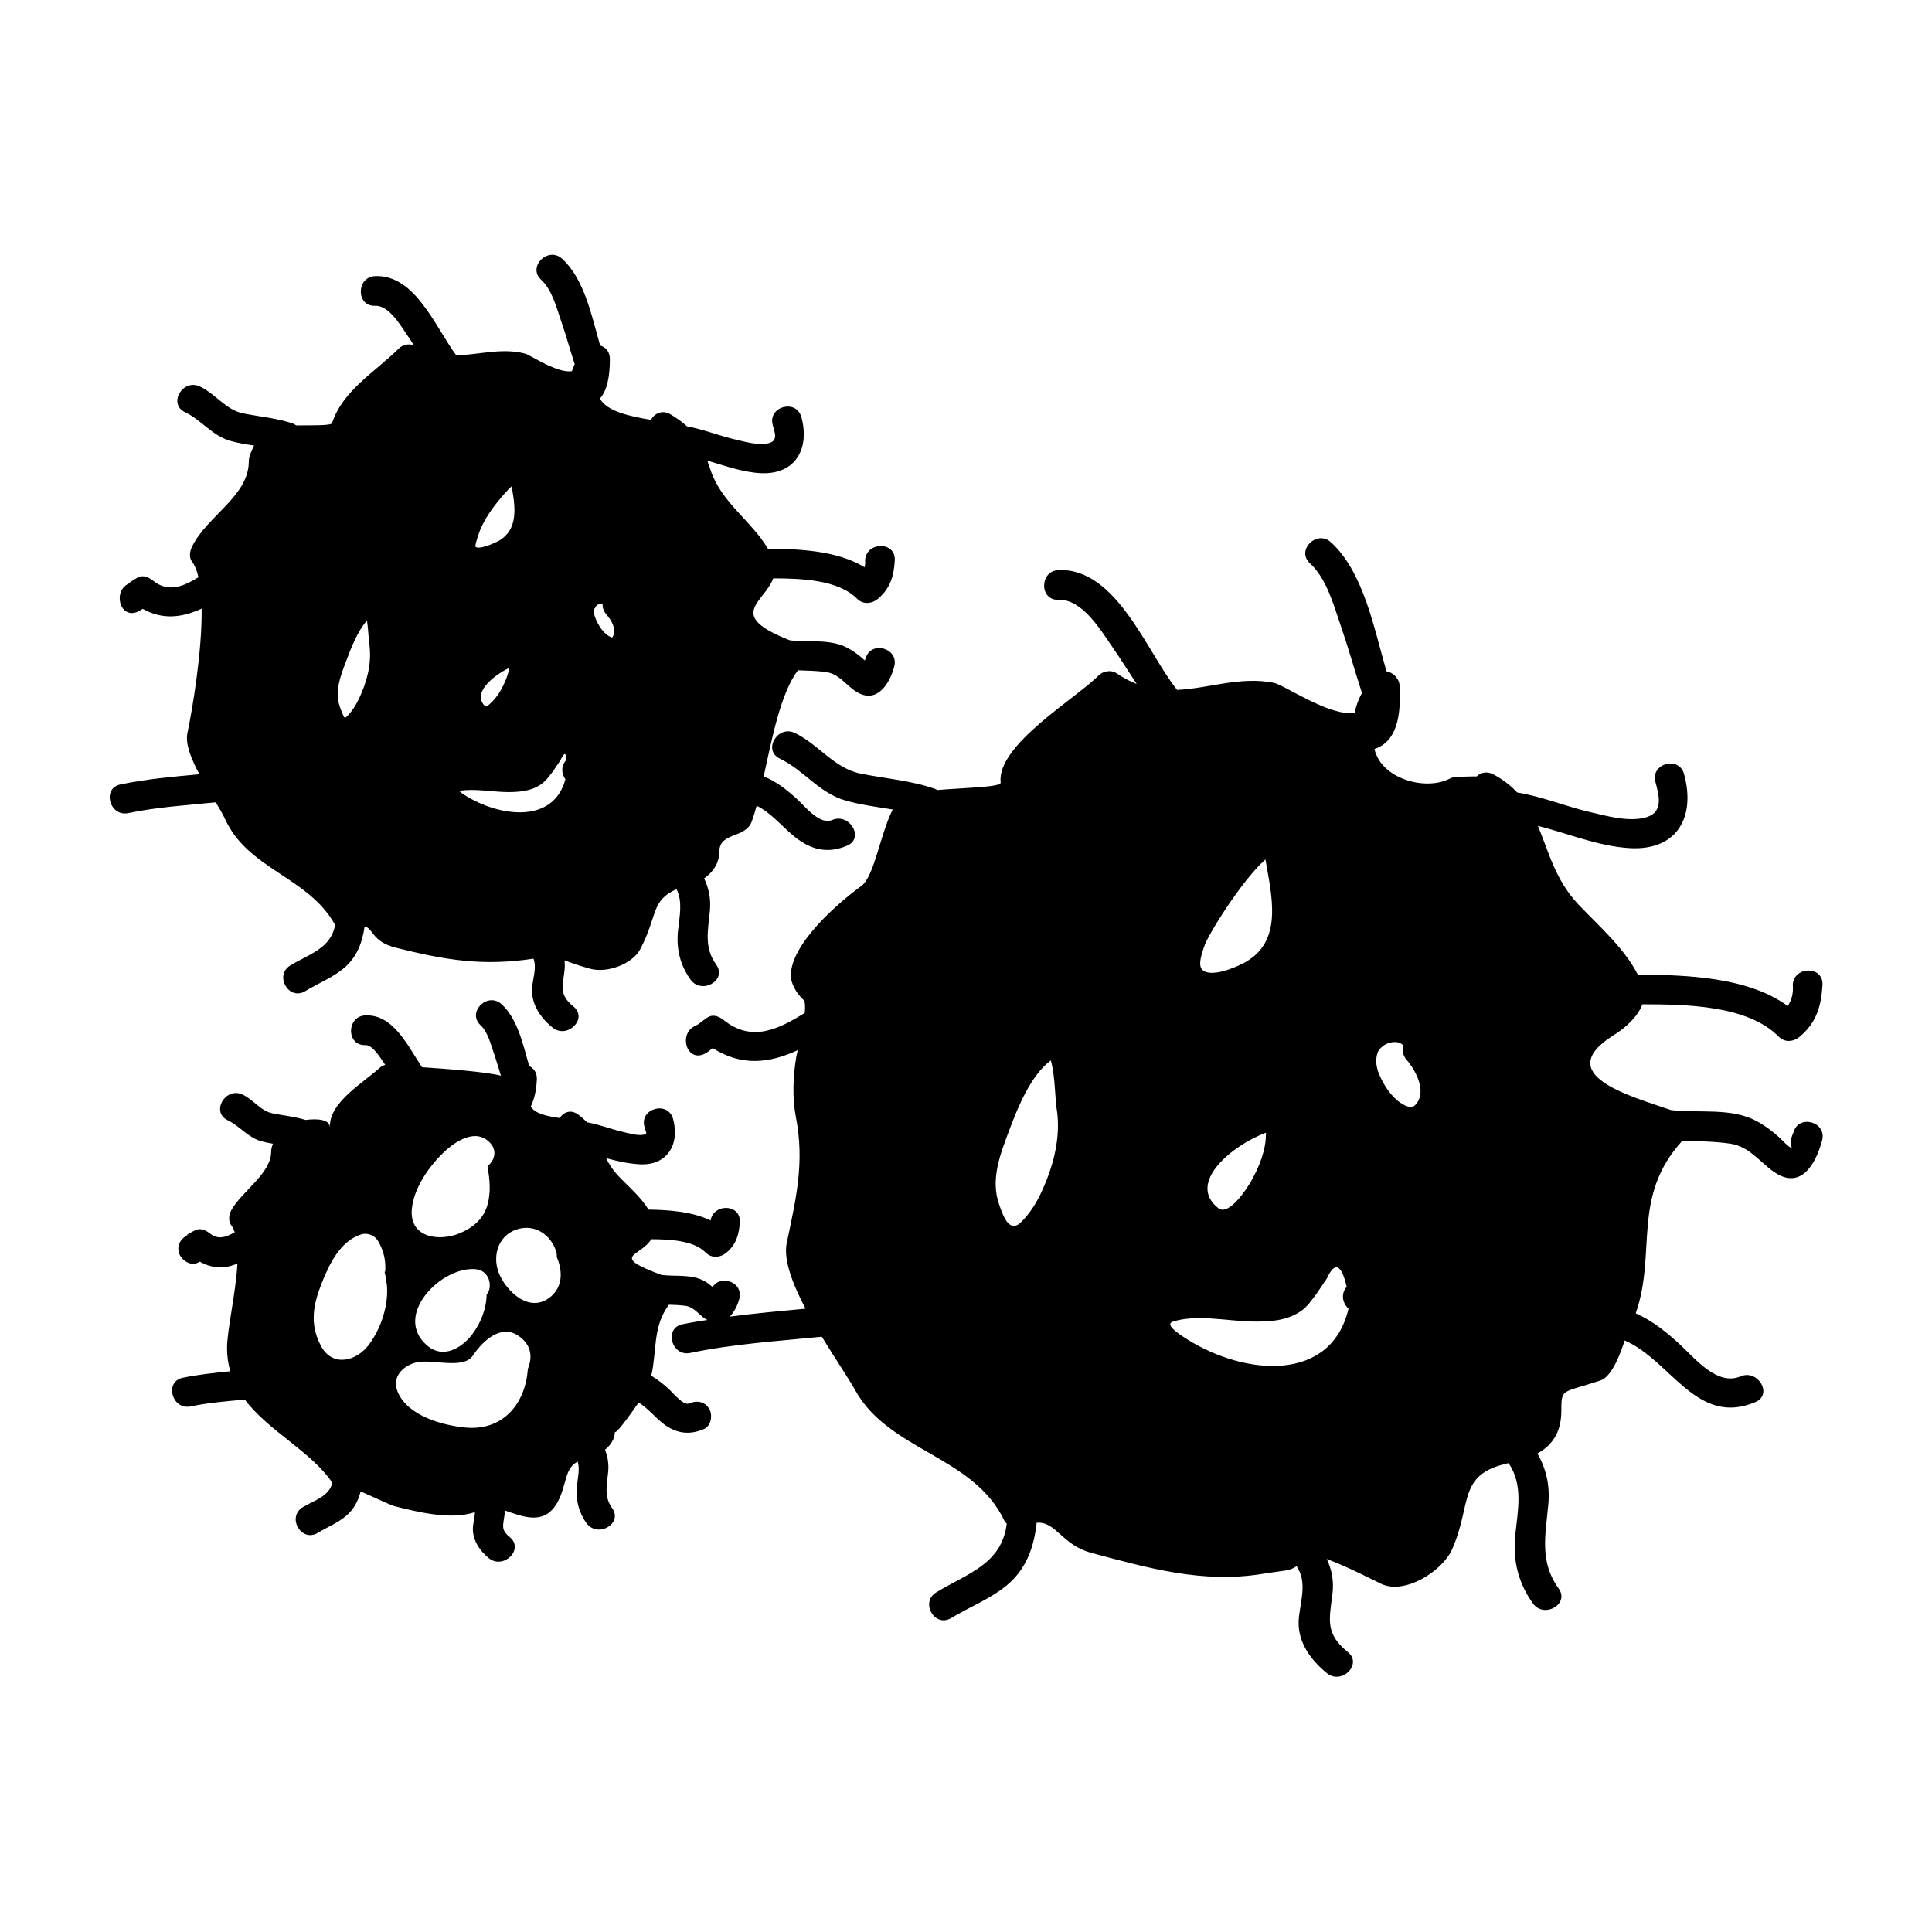
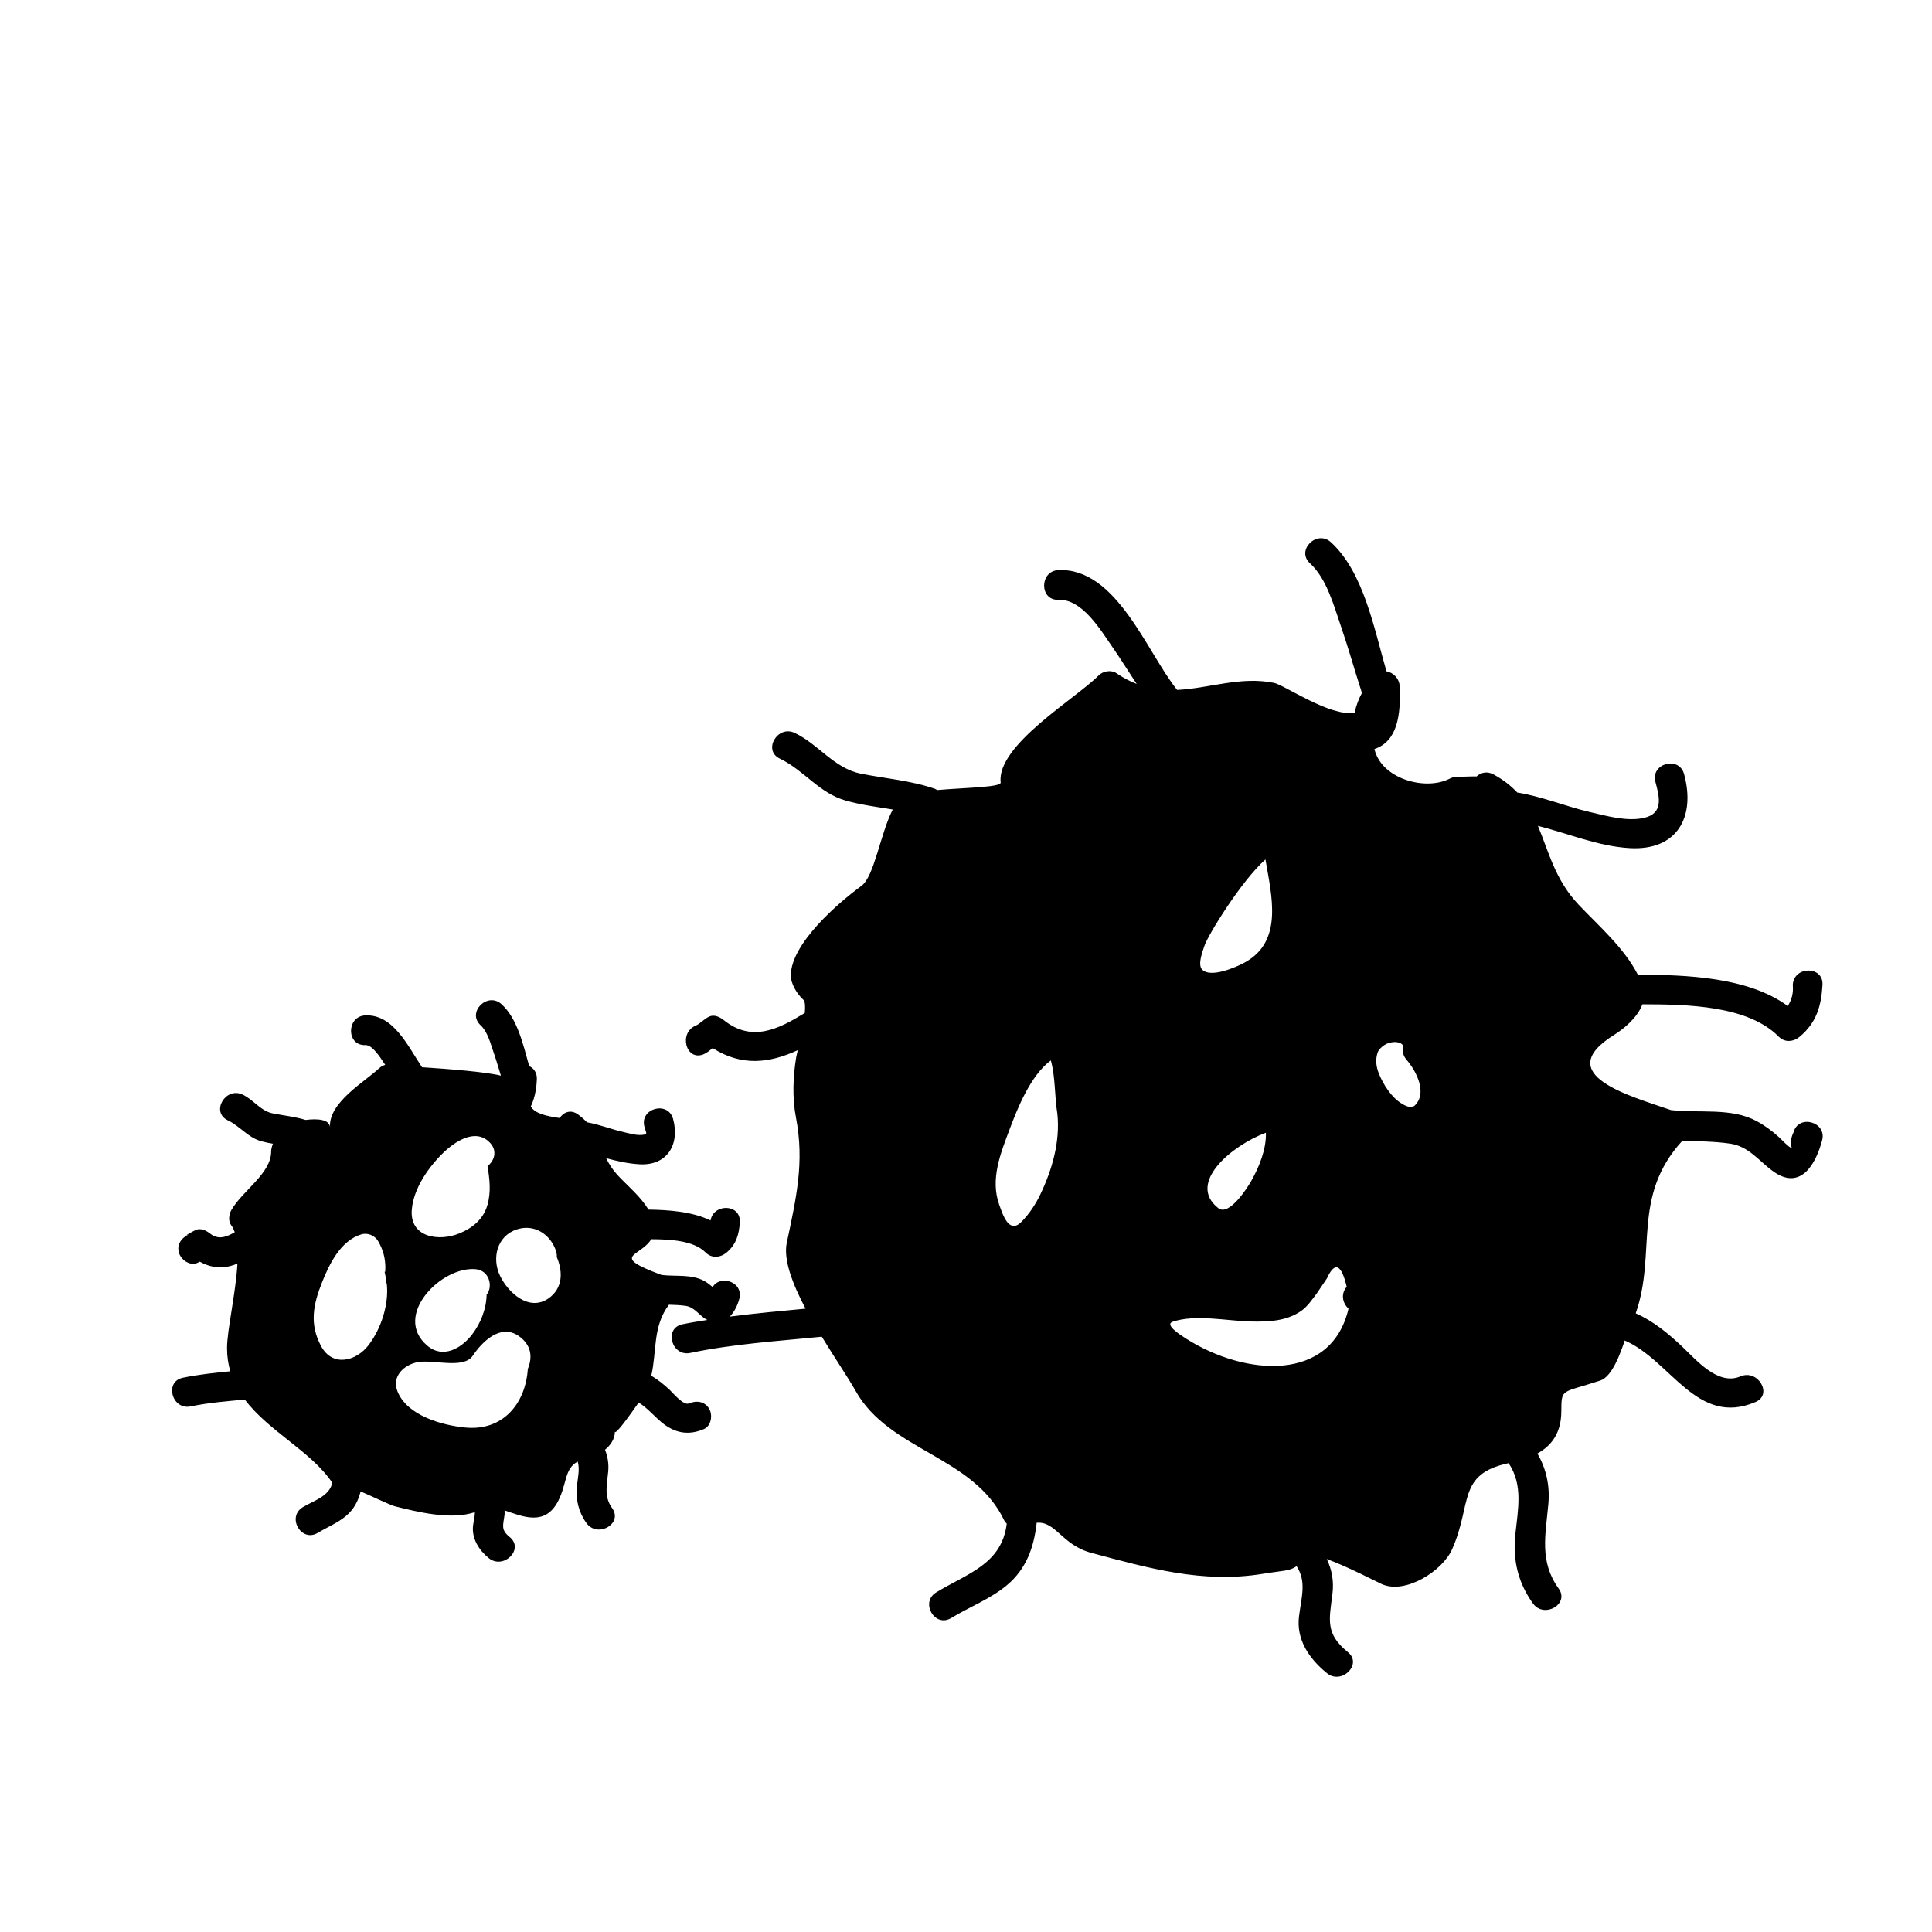
<svg xmlns="http://www.w3.org/2000/svg" fill="#000000" width="800px" height="800px" version="1.1" viewBox="144 144 512 512">
  <g>
    <path d="m571.75 418.26c2.719-1.699 6.223-4.648 7.5-8.117 11.887 0.02 27.93 0.289 36.137 8.586 1.605 1.625 3.938 1.375 5.566 0 4.418-3.723 5.703-8.082 6.023-13.738 0.285-5.074-7.59-5.047-7.871 0 0.211 2.144-0.285 4-1.332 5.609-10.586-7.746-26.984-8.238-39.738-8.316-3.688-7.152-10.227-12.777-15.691-18.535-6.266-6.606-7.926-14.133-10.785-20.883 8.039 2.012 15.969 5.414 24.328 5.898 12.594 0.723 17.512-8.277 14.406-19.633-1.34-4.891-8.934-2.812-7.59 2.09 1.145 4.176 2.078 8.312-2.934 9.504-4.566 1.086-10.07-0.516-14.5-1.539-6.297-1.465-12.699-4.129-19.18-5.16-1.664-1.773-3.695-3.402-6.324-4.809-1.715-0.918-3.348-0.473-4.465 0.547-1.227-0.031-2.801 0.043-5.285 0.125-0.707 0.004-1.371 0.184-1.984 0.539-6.488 3.191-18.012-0.102-19.789-7.93 6.125-2.035 7.027-9.078 6.68-16.688-0.094-2.004-1.707-3.602-3.496-3.91-3.305-11.441-6.051-26.266-14.711-34.195-3.738-3.422-9.316 2.129-5.566 5.566 4.492 4.113 6.359 11.352 8.285 16.914 1.945 5.637 3.527 11.383 5.367 17.051 0.043 0.121 0.125 0.195 0.172 0.309-0.949 1.742-1.602 3.519-1.977 5.328-6.453 1.156-18.637-7.352-21.348-7.902-8.934-1.82-17.207 1.477-25.699 1.863-8.023-9.965-16.027-32.395-31.445-31.75-5.059 0.211-5.082 8.082 0 7.871 6.277-0.262 11.172 8.008 14.254 12.453 2.234 3.223 4.305 6.559 6.465 9.836-1.754-0.676-3.531-1.594-5.336-2.828-1.434-0.98-3.606-0.582-4.769 0.613-5.742 5.894-27.105 18.477-25.93 28.344 0.148 1.258-9.141 1.344-16.848 2-0.184-0.094-0.305-0.23-0.516-0.305-6.32-2.211-13.113-2.731-19.648-4.031-7.184-1.434-11.137-7.715-17.551-10.797-4.555-2.188-8.551 4.602-3.973 6.797 6.527 3.137 10.387 9.152 17.559 11.152 4.051 1.133 8.23 1.66 12.371 2.34-3.281 6.391-4.887 17.742-8.281 20.227-5.969 4.359-18.73 15.262-18.73 23.789 0 2.246 1.754 5.008 3.316 6.391 0.492 0.438 0.539 1.805 0.383 3.512-6.941 4.258-13.965 7.867-21.418 1.93-1.02-0.812-2.473-1.578-3.824-1.012-1.355 0.566-2.504 1.953-3.652 2.43-4.617 1.922-2.598 9.535 2.09 7.594 0.867-0.355 1.645-1.043 2.398-1.633 7.695 4.887 15.004 4.016 22.551 0.551-0.195 0.812-0.352 1.484-0.395 1.742-0.875 5.238-1.098 10.836-0.09 16.074 2.297 11.906 0.074 21.359-2.43 33.23-0.938 4.461 1.516 10.898 4.977 17.453-6.703 0.629-13.41 1.25-20.078 2.113 1.172-1.211 2.047-2.93 2.516-4.691 1.191-4.481-4.981-6.543-7.062-3.152-0.719-0.57-1.418-1.18-2.227-1.617-3.484-1.863-7.535-1.113-11.316-1.586-14.008-5.207-5.551-4.812-2.723-9.469 4.996 0.02 11.25 0.332 14.41 3.519 1.605 1.625 3.938 1.375 5.566 0 2.531-2.125 3.312-4.828 3.496-8.039 0.273-4.902-6.996-4.996-7.758-0.453-4.891-2.371-11.094-2.793-16.465-2.875-1.996-3.371-5.441-6.246-7.871-8.82-1.594-1.684-2.586-3.281-3.344-4.812 2.902 0.793 5.852 1.449 8.863 1.621 7.391 0.418 10.715-5.352 8.887-12.02-1.34-4.891-8.934-2.812-7.59 2.09 0.402 1.465 0.824 1.859 0.02 2.051-1.773 0.418-4.156-0.34-5.871-0.738-3.098-0.719-6.207-1.969-9.379-2.508-0.656-0.691-1.422-1.387-2.371-2.078-1.953-1.422-3.824-0.605-4.859 0.934-3.312-0.461-6.582-1.125-7.652-3.066 1.105-2.227 1.543-5.102 1.602-7.332 0.043-1.648-0.852-2.785-2.035-3.375-1.594-5.664-3.09-12.508-7.301-16.363-3.731-3.426-9.309 2.125-5.566 5.566 1.863 1.711 2.644 4.902 3.449 7.215 0.703 2.031 1.301 4.082 1.93 6.137-3.91-0.996-14.07-1.793-20.902-2.227-3.793-5.684-7.594-14.055-15.016-13.746-5.059 0.211-5.082 8.082 0 7.871 1.926-0.082 4.016 3.438 5.074 4.961 0.062 0.09 0.117 0.18 0.18 0.273-0.582 0.184-1.141 0.457-1.605 0.902-3.715 3.527-13.473 9.074-13.016 15.629-0.148-2.144-3.465-2.305-6.461-1.926-2.832-0.875-5.836-1.164-8.738-1.742-3.191-0.637-5.039-3.578-7.934-4.965-4.555-2.184-8.551 4.602-3.973 6.797 3.297 1.578 5.254 4.535 8.918 5.559 1.008 0.285 2.031 0.477 3.059 0.652-0.289 0.746-0.477 1.465-0.477 2.09 0 5.824-7.652 10.375-10.574 15.551-0.629 1.113-0.84 2.891 0 3.977 0.387 0.504 0.676 1.145 0.922 1.836-2.082 1.227-4.336 2.106-6.465 0.402-1.02-0.812-2.477-1.578-3.824-1.012-0.586 0.246-3.977 2.094-1.754 1.172-1.977 0.824-3.375 2.578-2.75 4.844 0.516 1.867 2.856 3.578 4.84 2.75 0.125-0.051 0.398-0.188 0.699-0.348 1.777 0.98 3.668 1.574 5.91 1.492 1.406-0.051 2.75-0.457 4.062-0.977-0.445 7.894-2.754 17.656-2.754 22.348 0 2.246 0.309 4.289 0.859 6.188-4.219 0.398-8.434 0.852-12.586 1.711-4.969 1.039-2.859 8.629 2.09 7.594 4.723-0.988 9.539-1.363 14.344-1.816 6.391 8.48 17.648 13.746 23.191 22.062-0.844 3.637-4.863 4.664-7.824 6.461-4.336 2.625-0.383 9.438 3.973 6.797 2.504-1.516 5.266-2.598 7.519-4.508 2.09-1.77 3.211-4 3.836-6.473 2.859 1.227 7.894 3.641 8.996 3.922 5.766 1.438 14.84 3.769 21.281 1.578 0.012 1.074-0.309 2.219-0.473 3.488-0.438 3.473 1.562 6.586 4.144 8.684 3.898 3.168 9.508-2.363 5.566-5.566-2.449-1.996-1.73-3.07-1.371-5.934 0.047-0.395 0-0.766 0-1.145 4.781 1.617 10.684 4.277 14.168-2.414 2.383-4.566 1.648-8.648 5.223-10.516 0.594 2.035 0 4.383-0.219 6.519-0.367 3.519 0.457 6.91 2.531 9.781 2.945 4.066 9.777 0.148 6.797-3.977-2.215-3.059-1.359-6.144-1.035-9.672 0.195-2.082-0.137-4.004-0.844-5.789 1.516-1.25 2.625-2.906 2.625-4.848 0 1.188 3.938-4.266 6.293-7.66 2.492 1.512 4.523 4.152 6.809 5.82 3.305 2.414 6.723 2.824 10.465 1.219 1.973-0.844 2.394-3.711 1.41-5.383-1.188-2.019-3.41-2.258-5.383-1.41-1.422 0.605-4.203-2.769-5.031-3.555-1.547-1.453-3.148-2.754-4.93-3.793 1.496-6.449 0.336-13.094 4.688-18.82 1.484 0.047 2.969 0.09 4.465 0.309 2.106 0.316 3.332 2.137 4.965 3.316 0.258 0.184 0.504 0.27 0.754 0.41-2.215 0.352-4.43 0.688-6.629 1.148-4.969 1.039-2.859 8.633 2.09 7.594 11.477-2.402 23.211-3.133 34.863-4.297 3.5 5.746 7.074 11 8.957 14.359 8.938 15.98 31.27 17.176 39.434 34.422 0.148 0.32 0.398 0.516 0.621 0.746-1.312 10.797-10.496 13.227-18.695 18.227-4.328 2.633-0.371 9.445 3.973 6.797 4.844-2.953 10.316-5.012 14.715-8.66 5.168-4.289 7.231-10.066 7.93-16.59 5.137-0.445 6.633 5.879 14.52 7.988 15.223 4.074 29.535 8.141 45.375 5.551 5.582-0.914 7.043-0.676 8.996-2.027 2.672 4.078 1.297 8.094 0.641 13.266-0.789 6.25 2.766 11.324 7.391 15.082 3.906 3.168 9.508-2.363 5.566-5.566-6.031-4.902-4.965-8.543-4.106-15.371 0.441-3.504-0.168-6.539-1.5-9.316 5.531 2.012 13.715 6.277 14.617 6.672 6.297 2.75 16.059-3.527 18.594-9.23 5.383-12.102 1.273-19.91 14.977-22.844 3.891 5.758 2.492 12.188 1.777 18.973-0.703 6.688 0.746 12.777 4.691 18.227 2.945 4.066 9.777 0.141 6.797-3.977-5.137-7.106-3.488-14.18-2.738-22.297 0.469-5.039-0.582-9.457-2.883-13.48 3.894-2.168 6.269-5.594 6.324-11 0.062-6.445-0.148-4.875 10.34-8.34 3.137-1.039 5.332-7.207 6.465-10.605 12.227 5.242 19.109 22.961 34.668 16.297 4.656-1.996 0.641-8.77-3.973-6.797-6.023 2.578-11.77-4.418-15.656-8.066-3.699-3.469-7.531-6.598-12.121-8.645 5.641-16.074-1.254-30.883 12.391-45.77 4.219 0.215 8.434 0.184 12.676 0.812 4.945 0.734 7.59 4.625 11.363 7.336 7.199 5.18 11.262-1.773 12.969-8.223 1.301-4.918-6.293-6.996-7.59-2.09-0.691 1.371-0.84 2.769-0.438 4.215-1.234-0.645-2.379-2.016-3.394-2.945-1.832-1.668-3.785-3.121-5.969-4.293-6.723-3.609-15.176-2.027-22.672-2.902-10.535-3.676-32.031-9.328-15.07-19.922zm-330.08 82.219c-3.281 4.277-9.555 5.902-12.59 0.242-3.113-5.816-2.09-10.984 0.246-16.848 1.969-4.938 4.934-11.082 10.445-12.758 1.676-0.508 3.578 0.316 4.445 1.812 1.324 2.289 1.953 4.617 1.906 7.258-0.02 1.25-0.168 0.922-0.23 0.715 0.027 0.117 0.082 0.352 0.184 0.871 0.102 0.488 0.195 0.977 0.293 1.457 0.043 0.215-0.012 0.387 0 0.594 0.035 0.156 0.121 0.285 0.141 0.453 0.574 5.465-1.527 11.875-4.84 16.203zm19.773-50.949c3.106-3.019 8.758-6.84 12.555-2.523 1.859 2.109 0.934 4.727-0.805 6.019 0.578 3.484 0.992 6.926-0.066 10.461-1.102 3.668-3.938 5.961-7.348 7.359-5.484 2.262-13.34 1.113-12.637-6.414 0.512-5.539 4.406-11.133 8.301-14.902zm11.516 37.574c-0.074 3.773-1.574 7.562-3.82 10.512-2.832 3.715-7.742 6.559-11.93 2.977-9.246-7.91 3.695-21.066 12.832-20.246 3.688 0.32 4.664 4.656 2.918 6.758zm10.922 19.652c-0.613 9.277-6.644 16.527-16.594 15.555-6.176-0.605-15.465-3.168-17.984-9.672-1.527-3.938 1.805-6.981 5.391-7.66 4.047-0.77 12.16 1.926 14.59-1.695 2.43-3.621 7.32-8.637 12.207-5.211 3.363 2.363 3.668 5.598 2.391 8.684zm5.457-18.656c-5.129 3.547-10.652-1.492-12.82-5.988-2.246-4.66-0.82-10.602 4.461-12.312 4.691-1.527 8.969 1.359 10.402 5.82 0.172 0.547 0.199 1.035 0.168 1.508 1.641 3.824 1.668 8.281-2.211 10.973zm130.44-27.738c-1.309 2.746-2.953 5.281-5.09 7.441-3.289 3.332-4.93-1.879-5.883-4.535-2.434-6.797 0.355-13.617 2.777-20.062 2.004-5.344 5.527-14.254 10.898-18.184 1.242 4.449 0.973 9.578 1.742 14.227 0.734 7.269-1.344 14.586-4.445 21.113zm43.402-65.688c0.867-2.731 9.715-17.168 16.176-22.918 1.645 9.707 4.801 21.723-5.543 27.344-2.25 1.223-8.926 4.137-11.199 1.879-1.332-1.312 0.125-4.918 0.566-6.305zm16.305 49.5c0.102 4.504-1.812 9.109-3.957 12.91-0.961 1.695-5.824 9.316-8.66 7.094-8.449-6.637 3.555-16.625 12.617-20.004zm-21.117 54.605c-1.746-1.113-5.816-3.762-3.586-4.508 6.07-2.035 14.422-0.203 20.703-0.059 4.609 0.109 9.457-0.082 13.328-2.793 1.711-1.203 2.891-3 4.137-4.641 0.906-1.328 1.812-2.656 2.699-3.992 2.078-4.559 3.82-3.82 5.242 2.231-1.699 1.984-1.02 4.418 0.477 5.793-4.574 19.641-27.414 17.867-43 7.969zm60.438-61.703c-0.172 0.156-0.613 0.219-1.066 0.234-0.781 0.027-1.512-0.402-2.219-0.82-2.723-1.602-4.945-5.086-6.086-7.945-0.77-1.922-0.98-3.738-0.332-5.648 0.324-0.965 1.715-2.051 2.578-2.367 1.266-0.461 2.488-0.504 3.394-0.109 0.363 0.156 0.566 0.453 0.859 0.668-0.352 1.195-0.242 2.531 0.793 3.723 2.637 3.027 5.691 8.988 2.078 12.266z" />
-     <path d="m203.63 361.02c6 13.324 21.984 15.359 29.016 27.82 0.043 0.078 0.117 0.109 0.164 0.184-0.992 6.305-6.957 7.836-11.883 10.836-4.328 2.633-0.371 9.445 3.973 6.797 3.371-2.051 7.109-3.496 10.172-6.031 3.469-2.883 4.938-6.758 5.547-11.051 2.258 0.211 1.777 3.957 8.328 5.59 13.188 3.301 23.07 4.918 36.434 2.891 0.82 2.18 0.031 4.445-0.316 7.184-0.566 4.508 2.012 8.355 5.352 11.062 3.906 3.168 9.508-2.363 5.566-5.566-3.789-3.082-2.934-5.129-2.394-9.445 0.121-0.98 0.105-1.906 0.016-2.809 1.363 0.535 3.316 1.285 6.848 2.258 4.336 1.195 11.121-1.172 13.246-5.242 4.644-8.91 2.781-12.867 9.594-15.863 1.676 3.379 0.777 7.231 0.379 11.059-0.492 4.695 0.566 9.09 3.336 12.922 2.949 4.066 9.781 0.141 6.797-3.977-3.305-4.566-2.156-9.133-1.668-14.367 0.289-3.121-0.32-5.914-1.531-8.496 2.352-1.586 4.031-4.141 4.031-7.09 0-5.227 6.922-3.375 8.602-8.031 0.453-1.25 0.871-2.648 1.273-4.125 4.16 1.996 7.231 6.176 10.906 8.859 4.144 3.027 8.344 3.746 13.09 1.715 4.656-1.988 0.641-8.77-3.973-6.797-3.207 1.375-6.996-3.363-8.988-5.231-2.777-2.602-5.652-4.906-9.164-6.344 2.266-10.301 4.523-22.113 9.09-28.102 2.508 0.102 5.016 0.117 7.543 0.492 3.164 0.473 4.914 3.059 7.348 4.809 5.582 4.019 9.273-1.203 10.621-6.305 1.301-4.914-6.293-6.996-7.59-2.09-0.121 0.195-0.148 0.332-0.227 0.5-0.066-0.066-0.148-0.148-0.215-0.211-1.312-1.195-2.719-2.258-4.277-3.09-4.641-2.492-10.242-1.465-15.359-2.047-17.039-6.711-6.832-9.902-4.398-16.422 7.531 0.02 17.238 0.379 22.211 5.394 1.605 1.625 3.938 1.375 5.566 0 3.234-2.723 4.203-6.039 4.434-10.164 0.285-5.074-7.59-5.047-7.871 0 0.078 0.668 0.004 1.266-0.133 1.836-7.184-4.43-17.359-4.859-25.625-4.93-4.434-7.477-12.238-12.113-15.176-20.773-0.316-0.918-0.605-1.77-0.887-2.57 4.602 1.344 9.215 3.051 13.996 3.328 9.324 0.535 13.246-6.445 10.941-14.852-1.34-4.891-8.934-2.812-7.59 2.09 0.586 2.141 1.441 4.227-1.082 4.824-2.816 0.668-6.356-0.402-9.086-1.039-4.137-0.965-8.309-2.656-12.555-3.426-1.145-1.051-2.535-2.078-4.324-3.16-2.184-1.324-4.266-0.27-5.254 1.438-5.496-0.918-11.641-2.219-13.504-5.633 1.922-2.164 2.644-5.793 2.648-10.469 0-2.004-1.148-3.18-2.586-3.594-2.219-7.82-4.188-17.617-10.051-22.98-3.738-3.418-9.32 2.129-5.566 5.566 2.852 2.609 4.031 7.301 5.246 10.82 1.312 3.801 2.379 7.672 3.617 11.488 0 0.012 0.012 0.02 0.016 0.031-0.289 0.621-0.535 1.238-0.73 1.863-3.746 0.684-11.133-4.289-12.297-4.609-6.172-1.68-12.211 0.27-18.348 0.426-5.519-7.375-10.848-21.445-21.508-21.004-5.059 0.211-5.082 8.082 0 7.871 3.648-0.152 6.711 5.184 8.492 7.758 0.609 0.875 1.18 1.785 1.762 2.684-1.391-0.457-2.949-0.164-4.016 0.898-6.289 6.254-14.836 11.09-17.664 19.766-0.215 0.656-5.148 0.57-9.52 0.586-0.242-0.148-0.438-0.332-0.73-0.438-4.258-1.492-8.832-1.844-13.234-2.723-4.68-0.93-7.305-5.129-11.516-7.137-4.555-2.184-8.551 4.602-3.973 6.797 4.504 2.156 7.16 6.254 12.137 7.644 2.031 0.562 4.109 0.891 6.191 1.207-0.844 1.543-1.406 3.102-1.406 4.156 0 9.258-11.078 14.473-15.055 22.633-0.566 1.164-0.875 2.84 0 3.977 0.762 0.988 1.309 2.418 1.711 4.125-3.848 2.332-7.879 4.219-11.988 0.945-1.02-0.809-2.477-1.578-3.824-1.012-0.621 0.262-3.602 2.125-2.461 1.648-4.609 1.93-2.586 9.551 2.09 7.594 0.242-0.105 0.84-0.445 1.41-0.797 5.285 2.965 10.363 2.336 15.609-0.047 0.141 11.551-2.504 26.961-3.758 32.922-0.621 2.93 1.023 6.957 3.16 10.957-7.008 0.652-14.031 1.266-20.926 2.703-4.969 1.039-2.859 8.629 2.09 7.594 7.629-1.594 15.43-2.078 23.176-2.852 1.02 1.684 1.918 3.215 2.453 4.391zm97.957-55.934c-0.172 0.594 0.699-0.883 0.23-0.348 0.09-0.105 0.789-0.582 0.531-0.477 0.242-0.094 0.488-0.164 0.738-0.227-0.41 0.027-0.371 0.02 0.105-0.012 0.25-0.016 0.371 0 0.492 0.016-0.027 0.914 0.219 1.859 0.961 2.723 0.922 1.07 1.883 2.461 2.066 3.906 0.141 1.129-0.102 1.828-0.52 2.32h-0.027c0.156-0.004-0.66-0.32-0.875-0.445-1.516-0.902-2.824-3.039-3.453-4.633-0.488-1.223-0.531-1.848-0.25-2.824zm-30.867-19.191c1.316-4.152 4.258-8.02 7.117-11.227 0.551-0.613 1.133-1.207 1.742-1.785 1.004 5.449 1.898 11.555-3.586 14.535-0.871 0.473-5.074 2.371-5.988 1.465-0.203-0.195 0.594-2.609 0.715-2.988zm8.262 35.074c-0.383 2.121-1.289 4.207-2.289 5.973-0.797 1.41-1.773 2.609-2.965 3.688-0.594 0.539-1.102 0.473-1.09 0.586-3.625-3.25 1.492-7.856 6.344-10.246zm-1.207 32.926c3.316 0.078 6.844-0.109 9.629-2.059 1.355-0.957 2.262-2.293 3.25-3.594 0.613-0.891 1.219-1.785 1.816-2.688 1.105-2.281 1.617-2.297 1.512-0.051-1.422 1.66-1.141 3.609-0.148 5.027-3.152 11.805-17.383 10.102-26.941 4.035-0.441-0.277-0.812-0.625-1.203-0.961 3.789-0.68 8.469 0.195 12.086 0.289zm-41.812-35.309c1.012-2.703 2.781-7.301 5.297-10.145 0.332 2.281 0.395 4.695 0.703 6.957 0 0.02-0.004 0.035-0.004 0.059 0.504 4.711-0.805 9.453-2.816 13.688-0.836 1.754-1.867 3.379-3.227 4.754-0.148 0.148-0.41 0.27-0.531 0.355-0.492-0.488-1.191-2.582-1.285-2.844-1.562-4.328 0.316-8.707 1.863-12.824z" />
  </g>
</svg>